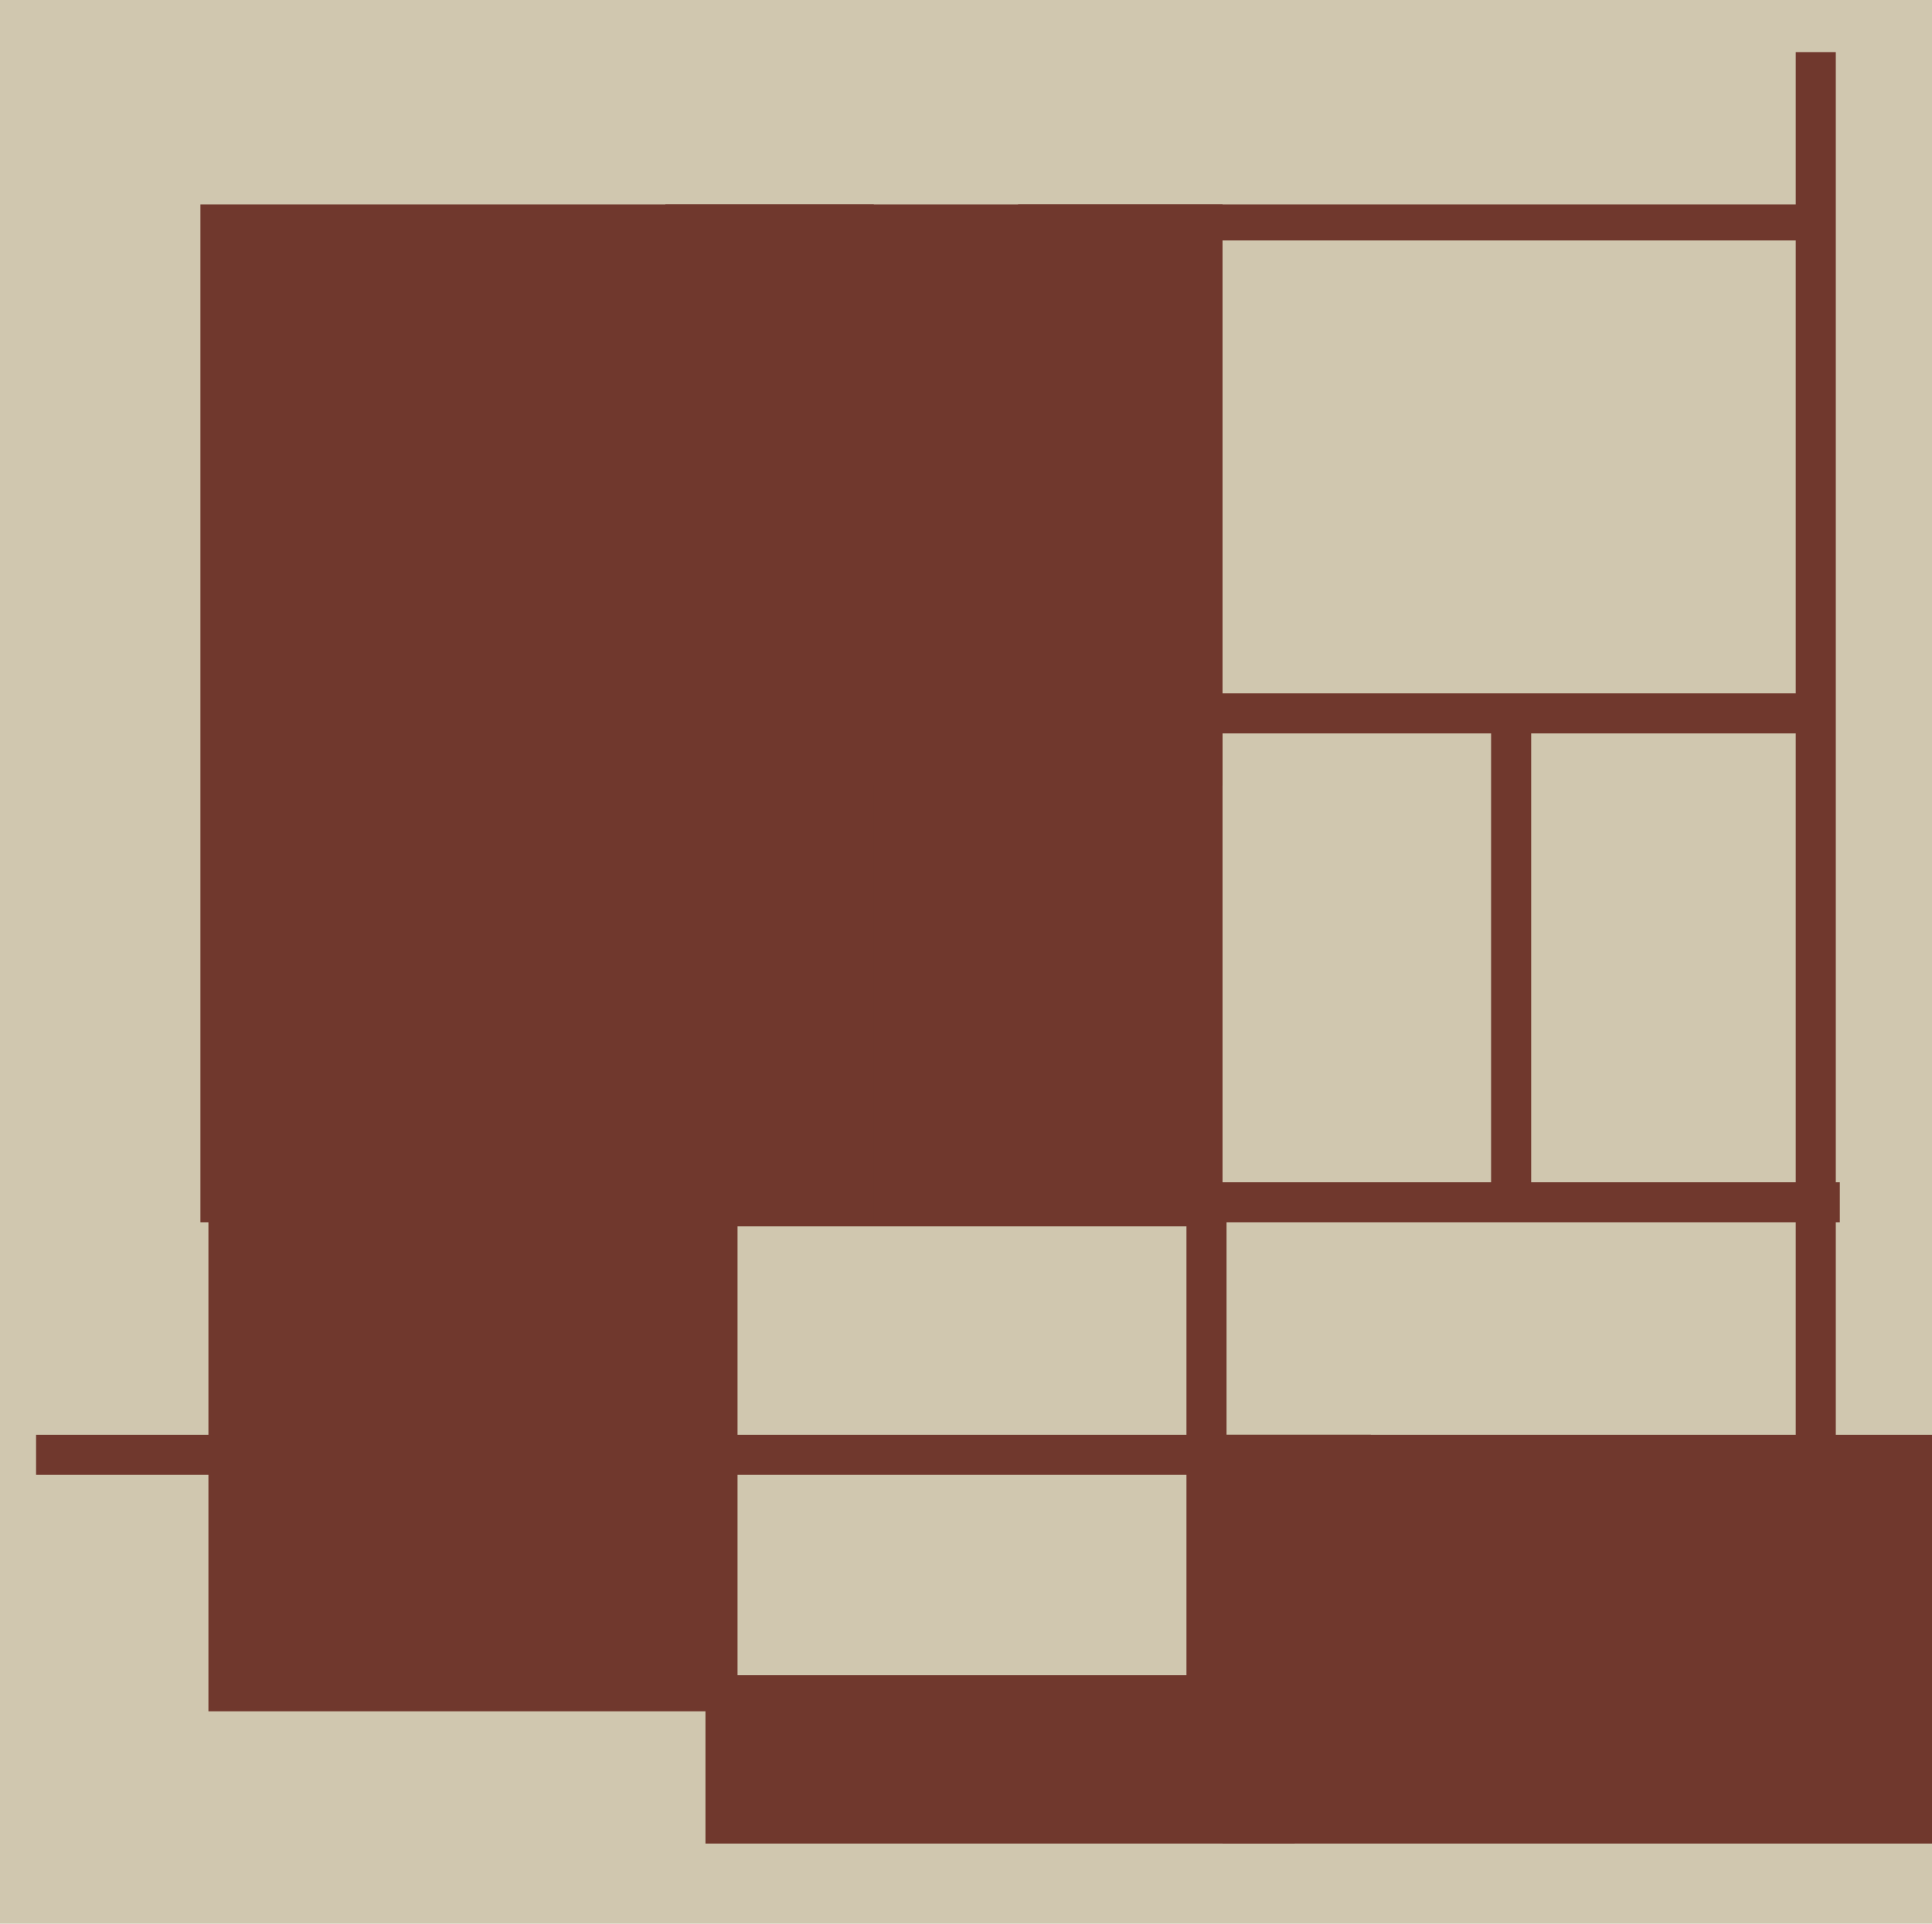
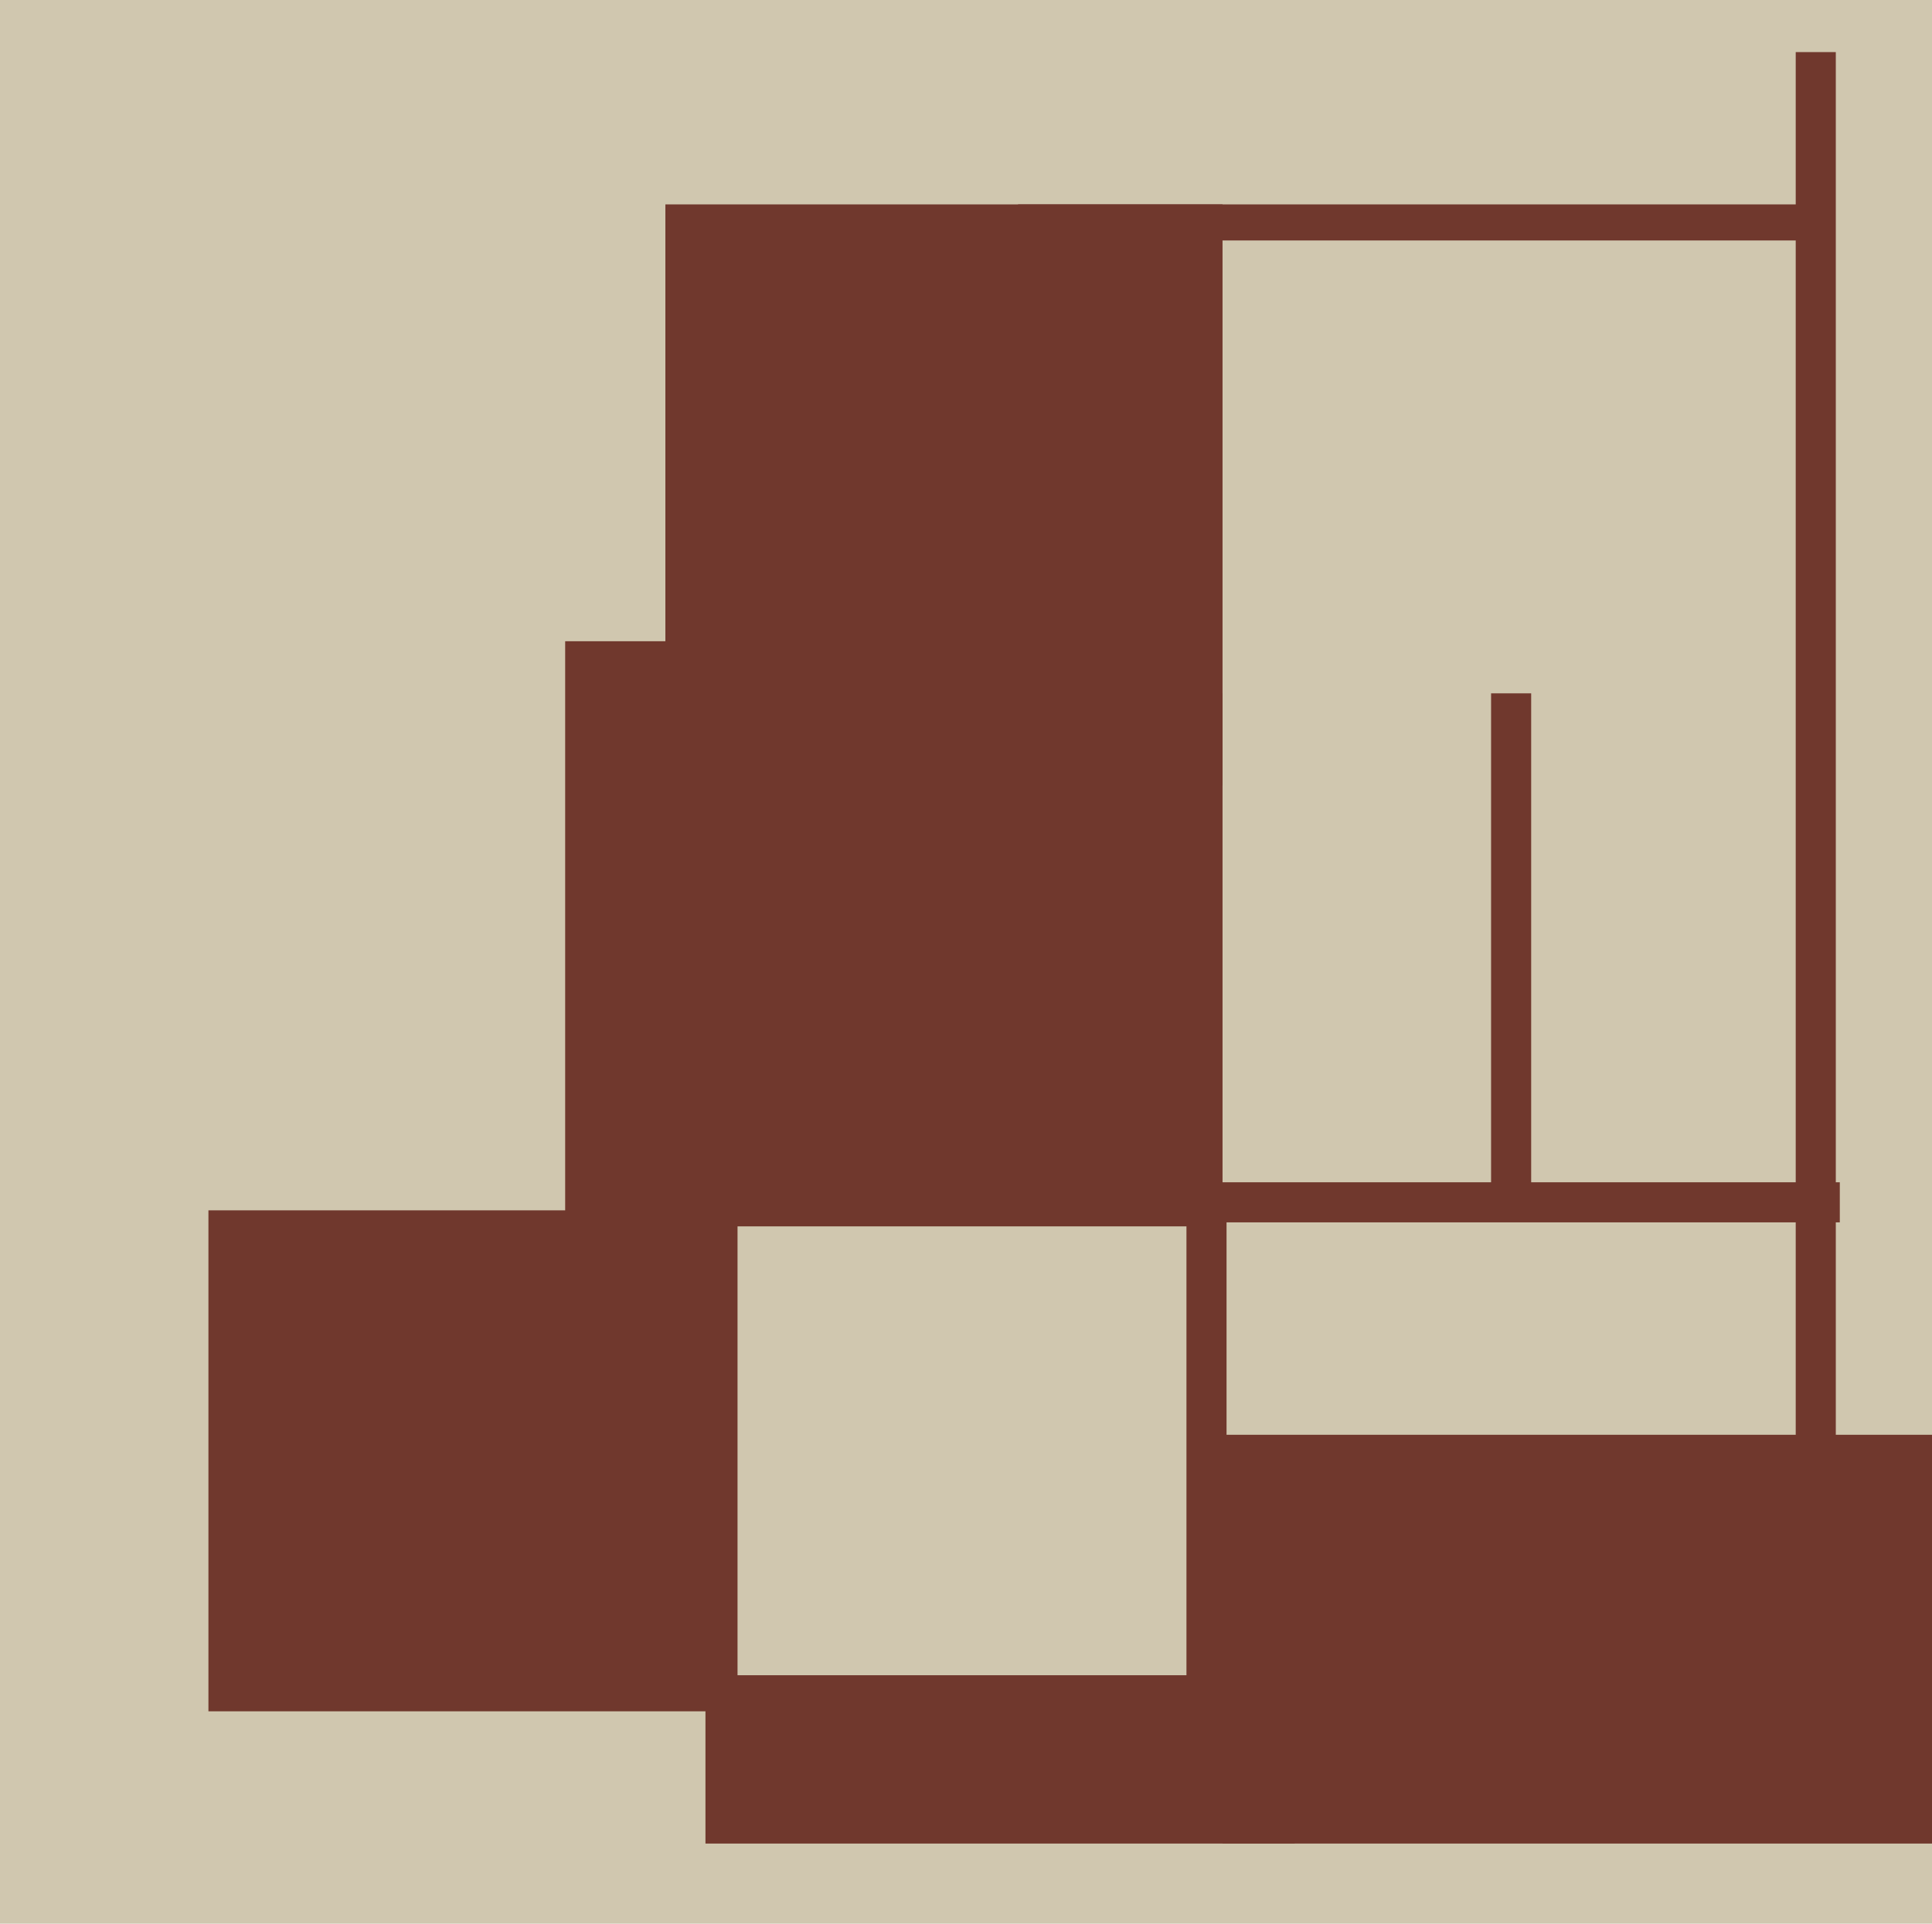
<svg xmlns="http://www.w3.org/2000/svg" width="482px" height="480px">
  <rect width="482" height="480" fill="rgb(208,199,175)" />
  <rect x="296" y="299" width="10" height="152" fill="rgb(112,56,45)" />
-   <rect x="276" y="164" width="178" height="19" fill="rgb(112,56,45)" />
  <rect x="141" y="160" width="164" height="146" fill="rgb(112,56,45)" />
  <rect x="220" y="295" width="239" height="10" fill="rgb(112,56,45)" />
  <rect x="254" y="51" width="196" height="72" fill="rgb(112,56,45)" />
  <rect x="52" y="302" width="132" height="125" fill="rgb(112,56,45)" />
  <rect x="372" y="160" width="10" height="141" fill="rgb(112,56,45)" />
  <rect x="282" y="60" width="177" height="113" fill="rgb(208,199,175)" />
-   <rect x="50" y="51" width="168" height="254" fill="rgb(112,56,45)" />
-   <rect x="9" y="358" width="333" height="10" fill="rgb(112,56,45)" />
  <rect x="305" y="358" width="178" height="102" fill="rgb(112,56,45)" />
  <rect x="448" y="13" width="10" height="347" fill="rgb(112,56,45)" />
  <rect x="166" y="51" width="139" height="145" fill="rgb(112,56,45)" />
  <rect x="176" y="418" width="147" height="42" fill="rgb(112,56,45)" />
</svg>